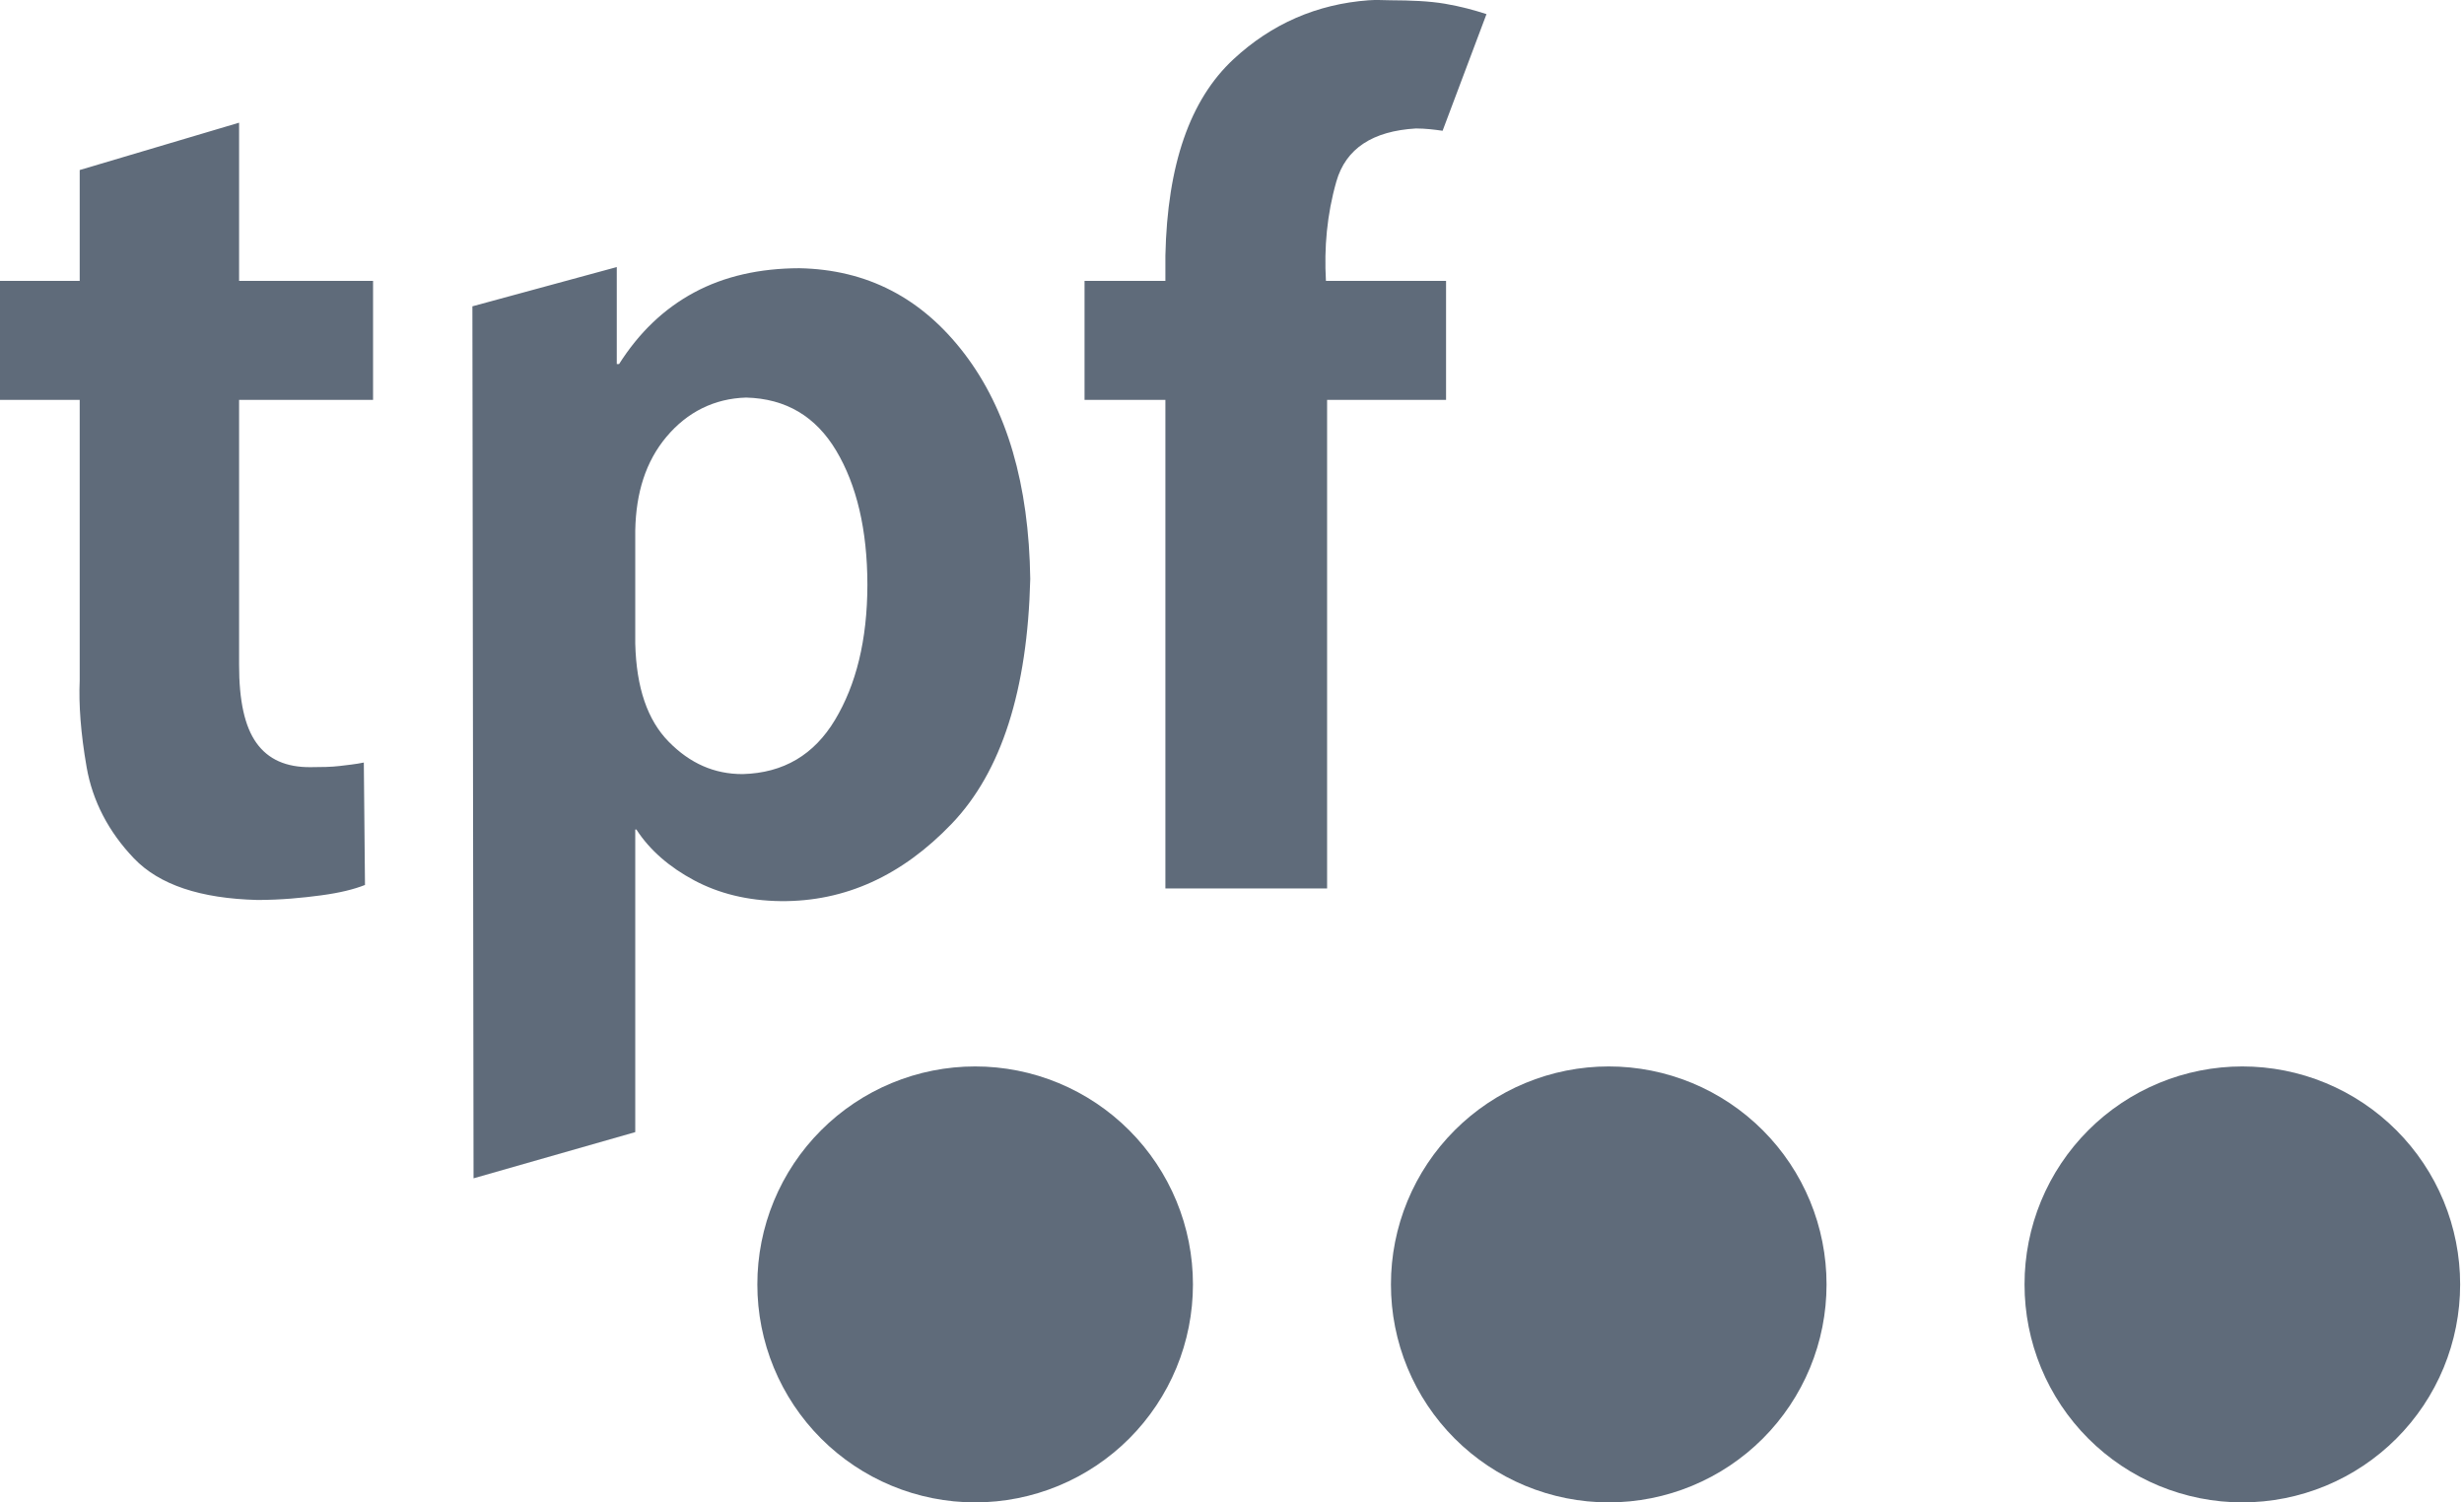
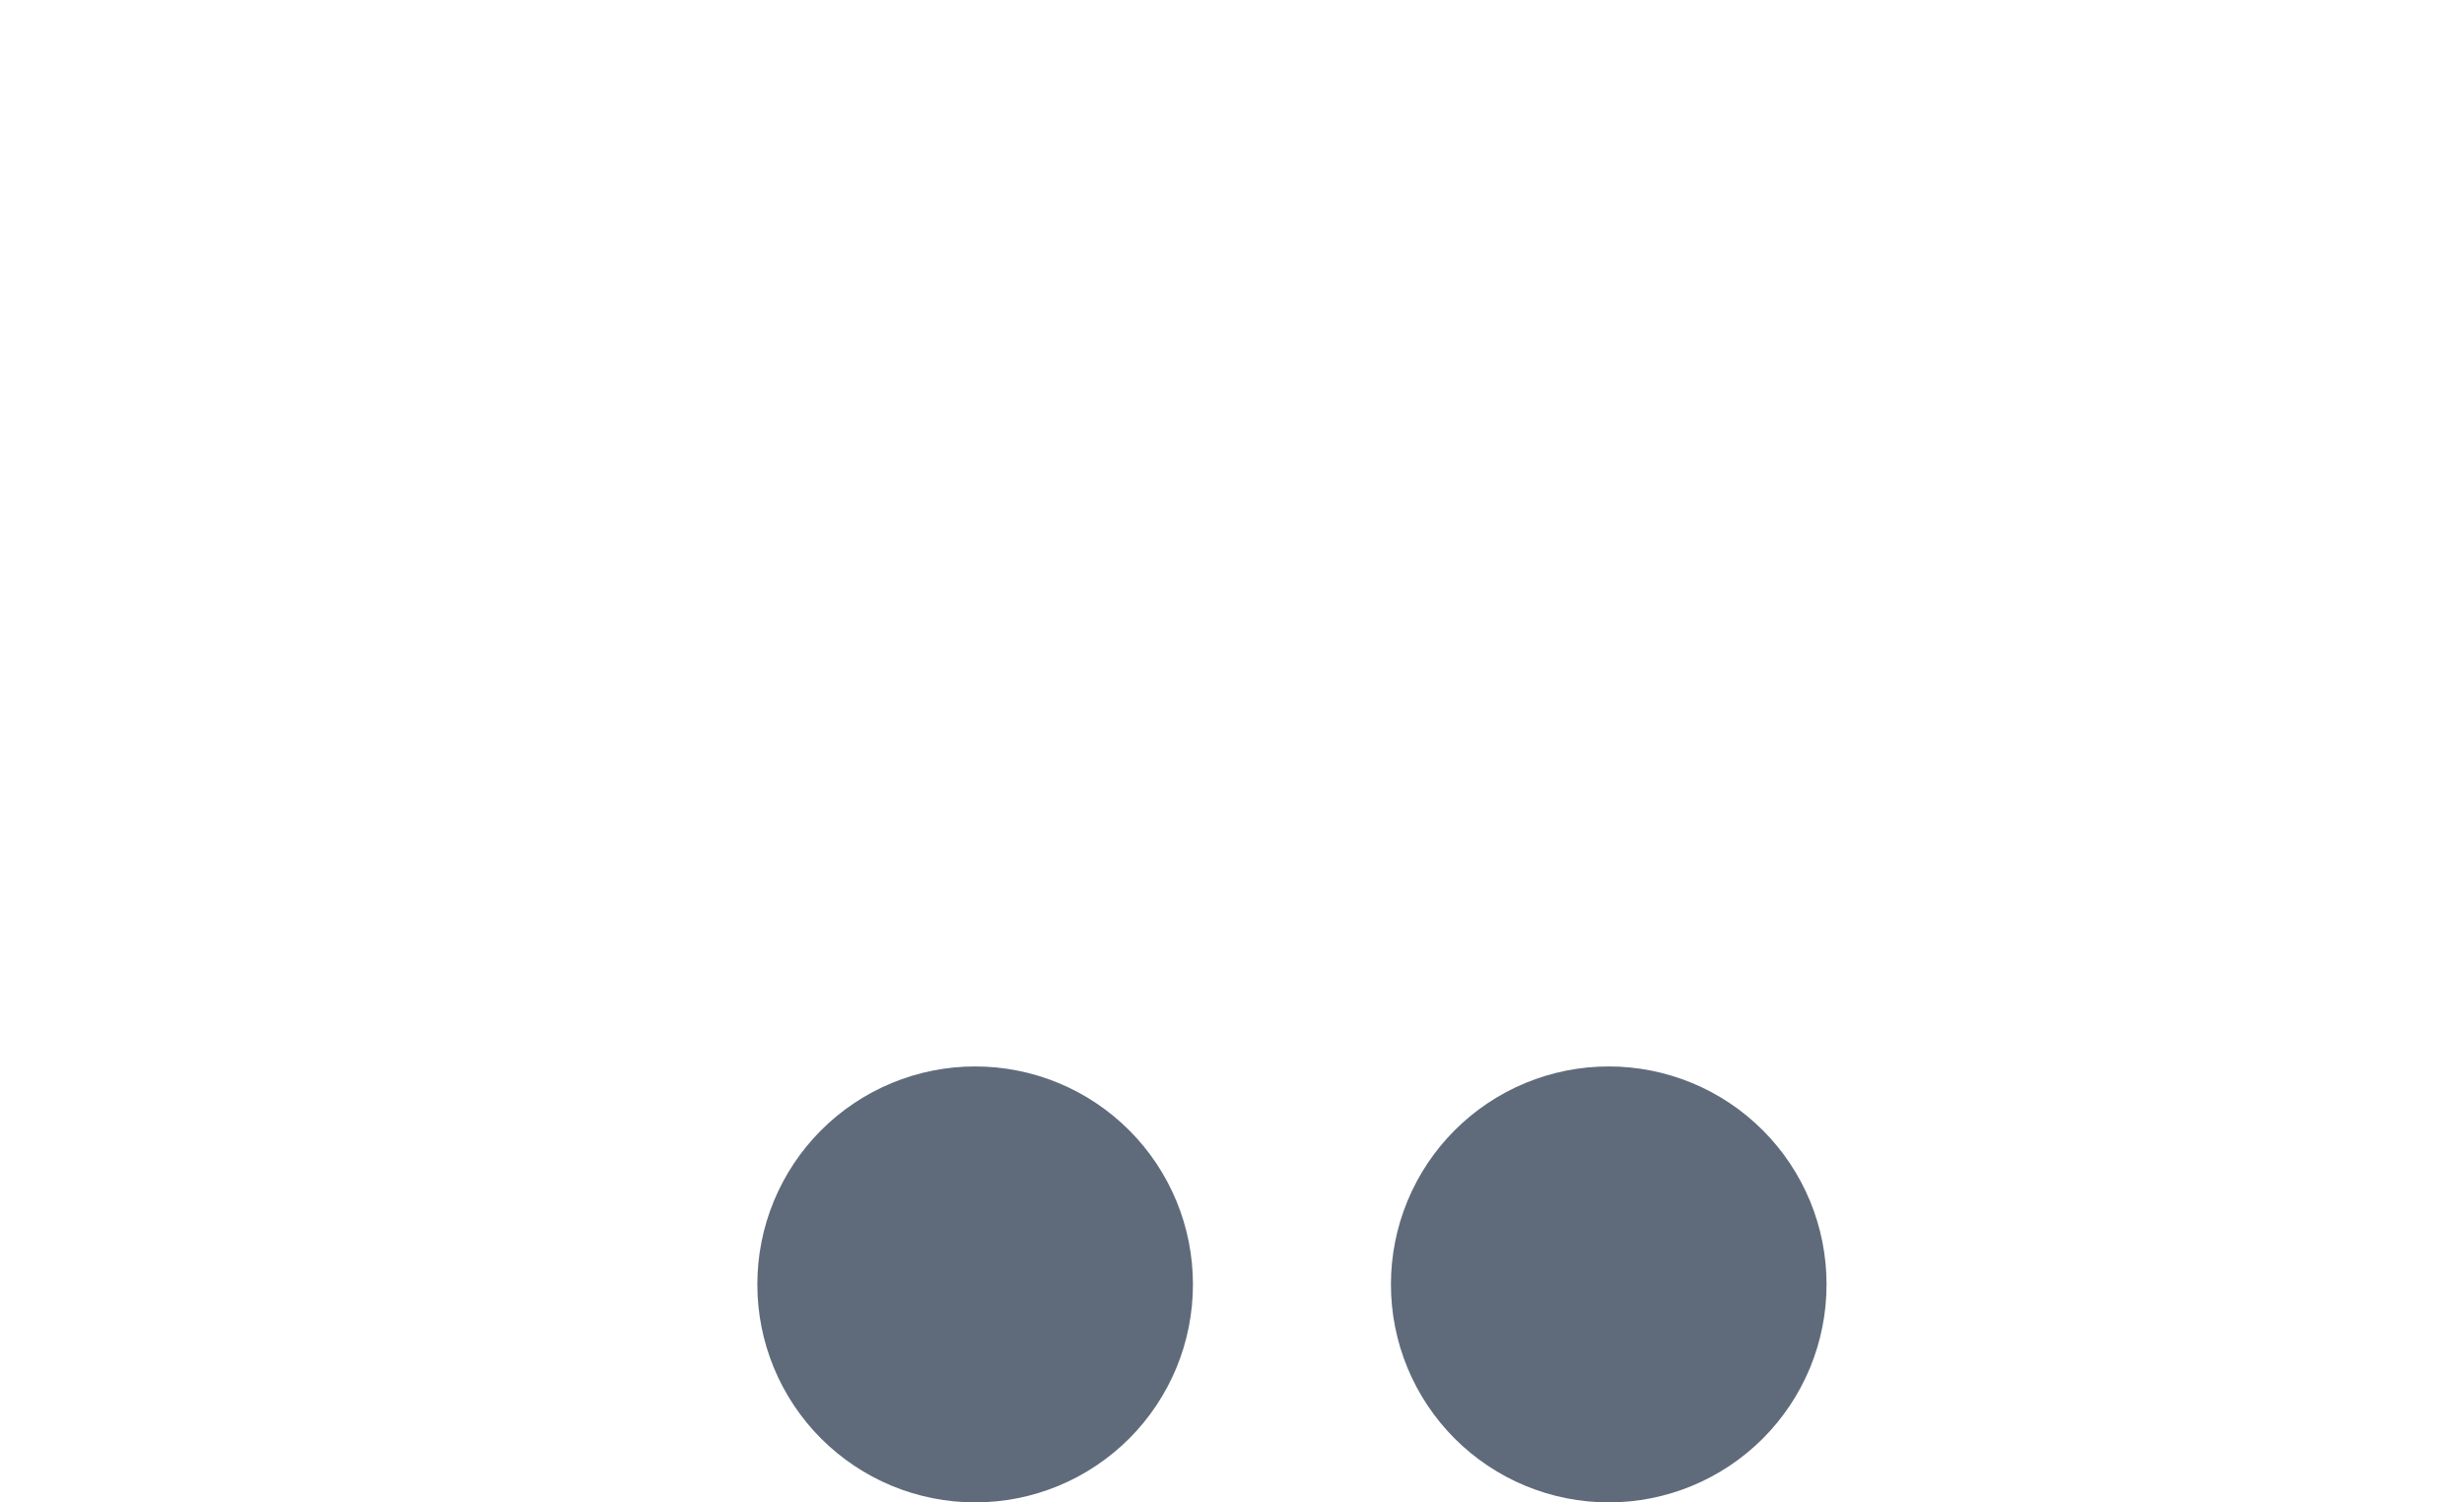
<svg xmlns="http://www.w3.org/2000/svg" width="246" height="150" viewBox="0 0 246 150" fill="none">
-   <path d="M136.645 0.027C131.473 0.409 126.959 2.377 123.153 5.907C118.803 9.942 116.547 16.439 116.35 25.511V28.047H108.278V39.925H116.35V88.702H132.494V39.925H144.371V28.047H132.378C132.19 24.744 132.474 21.434 133.416 18.131C134.358 14.827 137.041 13.08 141.373 12.826C142.362 12.832 143.216 12.94 144.025 13.057L148.407 1.41C147.211 1.018 145.846 0.643 144.255 0.372C142.665 0.103 140.848 0.038 138.836 0.027C138.069 0.017 137.384 -0.028 136.645 0.027ZM23.87 12.25L7.957 16.977V28.047H0V39.925H7.957V67.945C7.853 70.342 8.058 73.205 8.648 76.594C9.239 79.982 10.85 83.065 13.376 85.703C15.903 88.342 20.009 89.71 25.715 89.855C28.077 89.85 30.198 89.643 32.057 89.393C33.915 89.144 35.329 88.796 36.439 88.356L36.323 76.132C35.534 76.298 34.691 76.381 33.902 76.478C33.112 76.576 32.135 76.591 31.019 76.594C28.575 76.619 26.777 75.822 25.599 74.172C24.422 72.523 23.863 69.955 23.87 66.331V39.925H37.246V28.047H23.87V12.25ZM61.577 26.664L47.163 30.584L47.278 117.645L63.422 113.032V82.821H63.537C64.864 84.879 66.845 86.585 69.303 87.894C71.76 89.204 74.609 89.927 77.951 89.97C84.375 90.027 90.05 87.429 95.017 82.244C99.984 77.059 102.588 68.905 102.858 57.798C102.727 48.356 100.529 40.874 96.286 35.312C92.042 29.751 86.571 26.908 79.796 26.779C75.861 26.79 72.339 27.569 69.303 29.201C66.267 30.832 63.781 33.234 61.807 36.35H61.577V26.664ZM74.492 39.694C78.474 39.796 81.451 41.588 83.486 44.998C85.521 48.409 86.593 52.881 86.599 58.374C86.593 63.929 85.46 68.381 83.371 71.866C81.281 75.351 78.237 77.177 74.146 77.286C71.314 77.293 68.889 76.215 66.766 74.057C64.642 71.899 63.531 68.66 63.422 64.255V52.955C63.496 49.213 64.459 46.09 66.535 43.614C68.611 41.139 71.313 39.787 74.492 39.694Z" fill="#5F6B7A" />
  <path fill-rule="evenodd" clip-rule="evenodd" d="M119.101 128.237C119.103 131.094 118.543 133.924 117.451 136.564C116.359 139.204 114.758 141.604 112.739 143.625C110.719 145.646 108.321 147.249 105.682 148.343C103.043 149.437 100.213 150 97.356 150C94.499 150 91.67 149.437 89.031 148.343C86.391 147.249 83.994 145.646 81.974 143.625C79.955 141.604 78.353 139.204 77.262 136.564C76.17 133.924 75.609 131.094 75.612 128.237C75.609 125.38 76.17 122.551 77.262 119.91C78.353 117.27 79.955 114.871 81.974 112.85C83.994 110.828 86.391 109.225 89.031 108.131C91.67 107.037 94.499 106.474 97.356 106.474C100.213 106.474 103.043 107.037 105.682 108.131C108.321 109.225 110.719 110.828 112.739 112.85C114.758 114.871 116.359 117.27 117.451 119.91C118.543 122.551 119.103 125.38 119.101 128.237Z" fill="#5F6B7A" />
-   <path fill-rule="evenodd" clip-rule="evenodd" d="M245.615 128.237C245.617 131.094 245.056 133.924 243.965 136.564C242.873 139.204 241.272 141.604 239.252 143.625C237.233 145.646 234.835 147.249 232.196 148.343C229.556 149.437 226.727 150 223.87 150C221.013 150 218.184 149.437 215.544 148.343C212.905 147.249 210.507 145.646 208.488 143.625C206.468 141.604 204.867 139.204 203.775 136.564C202.684 133.924 202.123 131.094 202.125 128.237C202.123 125.38 202.684 122.551 203.775 119.91C204.867 117.27 206.468 114.871 208.488 112.85C210.507 110.828 212.905 109.225 215.544 108.131C218.184 107.037 221.013 106.474 223.87 106.474C226.727 106.474 229.556 107.037 232.196 108.131C234.835 109.225 237.233 110.828 239.252 112.85C241.272 114.871 242.873 117.27 243.965 119.91C245.056 122.551 245.617 125.38 245.615 128.237Z" fill="#5F6B7A" />
  <path fill-rule="evenodd" clip-rule="evenodd" d="M182.358 128.237C182.36 131.094 181.8 133.924 180.708 136.564C179.616 139.204 178.015 141.604 175.996 143.625C173.976 145.646 171.578 147.249 168.939 148.343C166.3 149.437 163.47 150 160.613 150C157.756 150 154.927 149.437 152.288 148.343C149.648 147.249 147.251 145.646 145.231 143.625C143.212 141.604 141.61 139.204 140.519 136.564C139.427 133.924 138.866 131.094 138.869 128.237C138.866 125.38 139.427 122.551 140.519 119.91C141.61 117.27 143.212 114.871 145.231 112.85C147.251 110.828 149.648 109.225 152.288 108.131C154.927 107.037 157.756 106.474 160.613 106.474C163.47 106.474 166.3 107.037 168.939 108.131C171.578 109.225 173.976 110.828 175.996 112.85C178.015 114.871 179.616 117.27 180.708 119.91C181.8 122.551 182.36 125.38 182.358 128.237Z" fill="#5F6B7A" />
</svg>